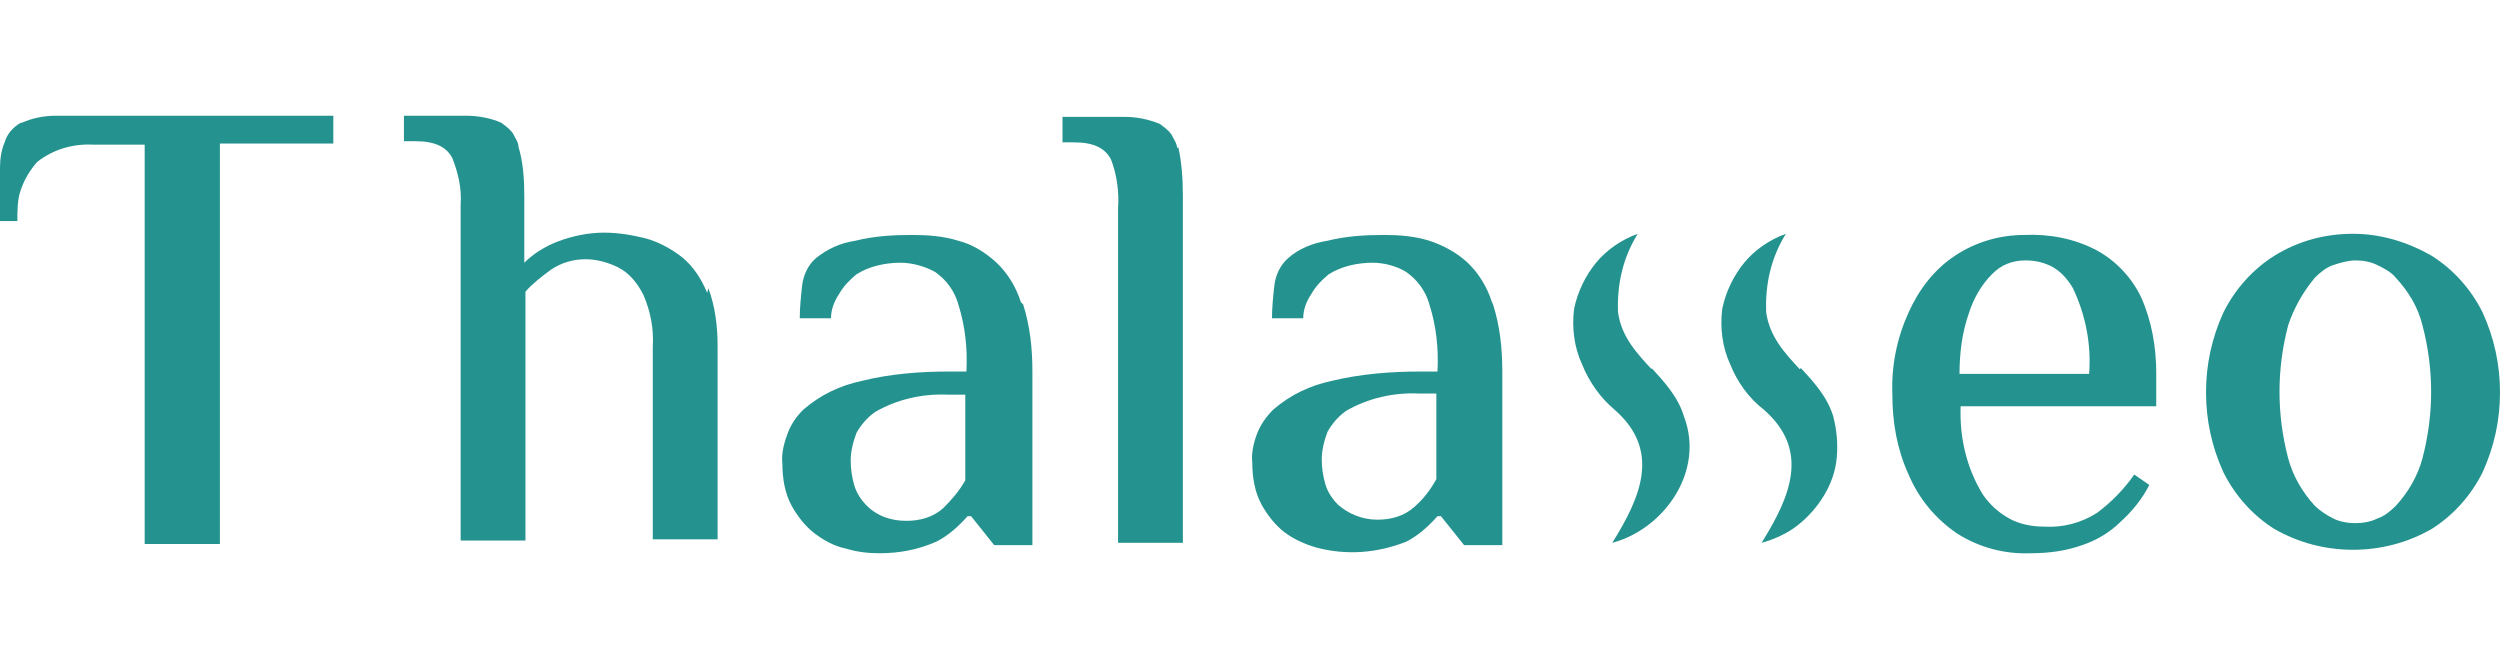
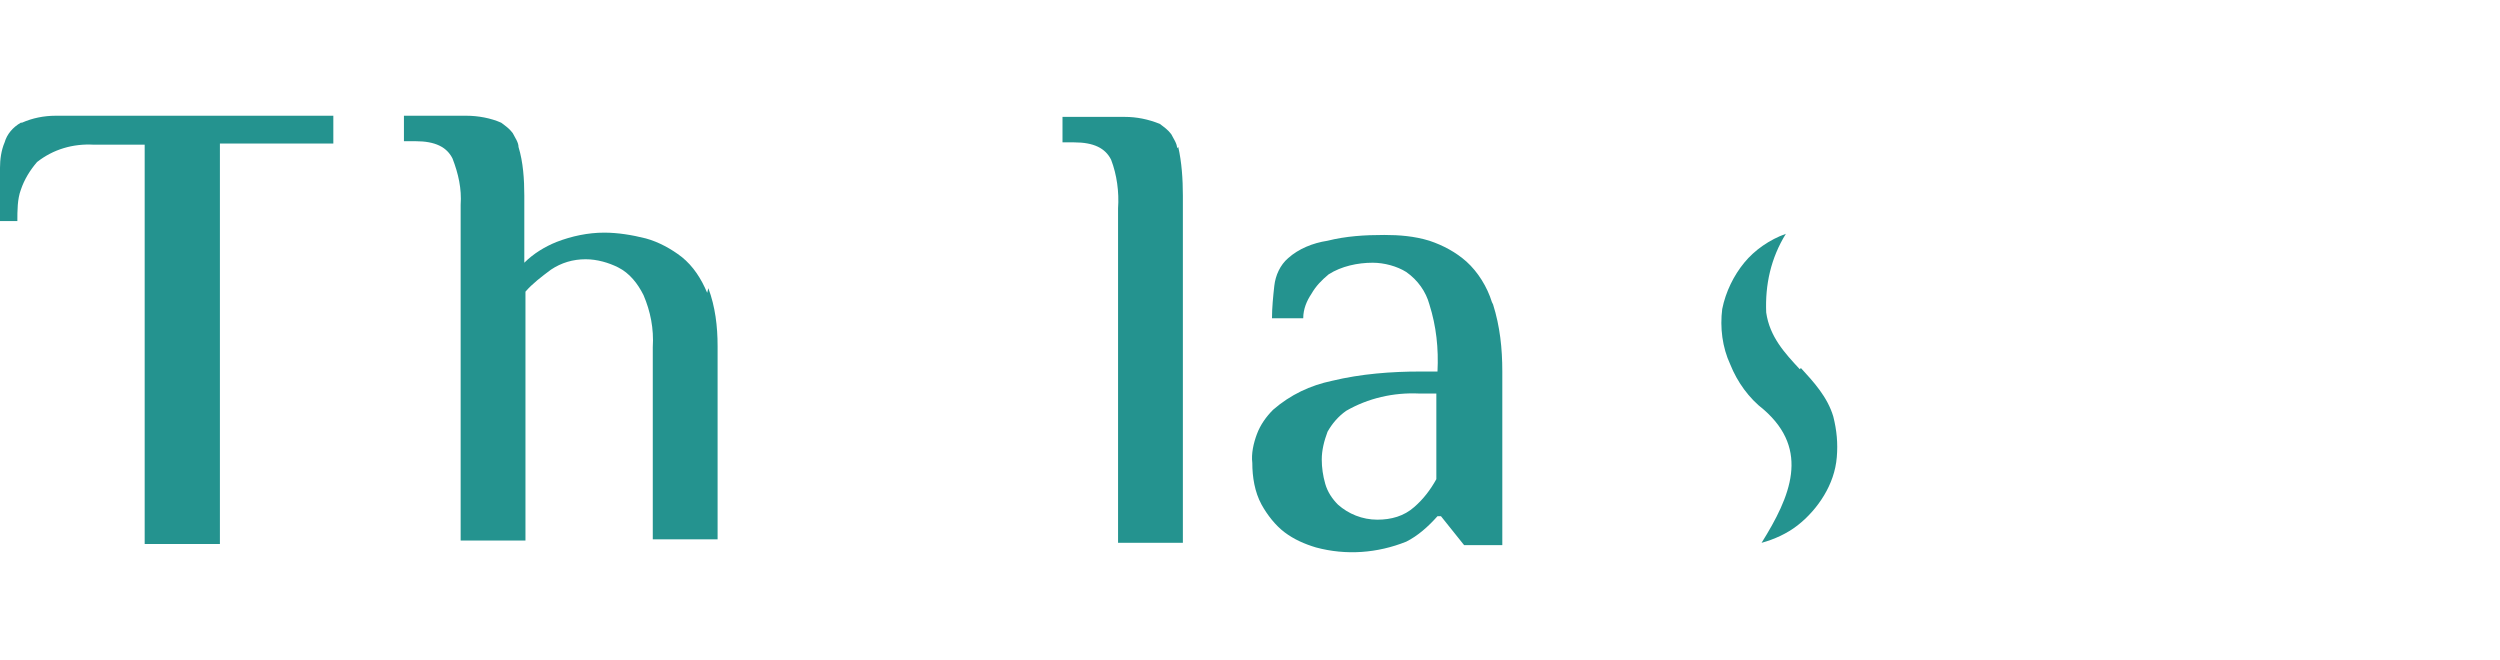
<svg xmlns="http://www.w3.org/2000/svg" id="Calque_1" version="1.1" viewBox="0 0 216 57">
  <defs>
    <style>
      .st0 {
        fill: #24938f;
      }
    </style>
  </defs>
  <path class="st0" d="M1.8,10.6c-.7.4-1.2,1-1.4,1.7C.1,13,0,13.8,0,14.5v4.6h1.5c0-.9,0-1.9.3-2.7.3-.9.8-1.7,1.4-2.4,1.4-1.1,3.1-1.6,4.9-1.5h4.4v34.5h6.5V12.4h9.8v-2.4H4.8c-1,0-2,.2-2.9.6Z" />
  <path class="st0" d="M61.1,25.3c-.5-1.2-1.2-2.3-2.2-3.1-.9-.7-2-1.3-3.1-1.6-1.2-.3-2.4-.5-3.6-.5-1.4,0-2.8.3-4.1.8-1,.4-2,1-2.8,1.8v-5.8c0-1.4-.1-2.9-.5-4.2,0-.4-.3-.8-.5-1.2-.3-.4-.6-.6-1-.9-.9-.4-2-.6-3-.6h-5.4v2.2h1c1.7,0,2.7.5,3.2,1.5.5,1.3.8,2.6.7,4v29h5.6v-21.5c.6-.7,1.4-1.3,2.2-1.9.9-.6,1.9-.9,3-.9,1,0,2,.3,2.8.7,1,.5,1.7,1.4,2.2,2.4.6,1.4.9,2.9.8,4.5v16.6h5.6v-16.7c0-1.7-.2-3.4-.8-5h0Z" />
-   <path class="st0" d="M214.5,27c-1-2-2.5-3.7-4.4-4.9-2.1-1.2-4.4-1.9-6.8-1.9s-4.7.6-6.8,1.9c-1.9,1.2-3.4,2.9-4.4,4.9-1,2.2-1.5,4.5-1.5,6.9s.5,4.7,1.5,6.9c1,2,2.5,3.7,4.4,4.9,2.1,1.2,4.4,1.8,6.8,1.8s4.7-.6,6.8-1.8c1.9-1.2,3.4-2.9,4.4-4.9,1-2.2,1.5-4.5,1.5-6.9s-.5-4.7-1.5-6.9ZM209.3,39.6c-.4,1.5-1.2,2.9-2.3,4.1-.5.5-1,.9-1.6,1.1-.6.3-1.3.4-1.9.4s-1.3-.1-1.9-.4c-.6-.3-1.2-.7-1.6-1.1-1.1-1.2-1.9-2.6-2.3-4.1-1-3.8-1-7.7,0-11.5.5-1.5,1.3-2.9,2.3-4.1.5-.5,1-.9,1.6-1.1s1.3-.4,1.9-.4,1.3.1,1.9.4,1.2.6,1.6,1.1c1.1,1.2,1.9,2.5,2.3,4.1,1,3.8,1,7.7,0,11.5Z" />
-   <path class="st0" d="M88.2,26.1c-.4-1.3-1.2-2.6-2.2-3.5-.9-.8-2-1.5-3.2-1.8-1.3-.4-2.6-.5-4-.5-1.7,0-3.3.1-4.9.5-1.3.2-2.4.7-3.4,1.5-.7.6-1.1,1.5-1.2,2.4-.1.9-.2,1.9-.2,2.8h2.7c0-.8.3-1.5.7-2.1.4-.7.9-1.2,1.5-1.7,1.1-.7,2.5-1,3.8-1,1,0,2.1.3,3,.8,1,.7,1.7,1.7,2,2.8.6,1.9.8,3.8.7,5.8h-1.5c-2.5,0-5.1.2-7.5.8-1.9.4-3.6,1.2-5.1,2.5-.6.6-1.1,1.3-1.4,2.2-.3.8-.5,1.7-.4,2.5,0,1.2.2,2.5.8,3.6.5.9,1.2,1.8,2,2.4.8.6,1.7,1.1,2.7,1.3,1,.3,1.9.4,2.9.4,1.7,0,3.3-.3,4.9-1,1-.5,1.9-1.3,2.7-2.2h.3l2,2.5h3.3v-15c0-2-.2-3.9-.8-5.8h0ZM83.4,41.5c-.5.9-1.2,1.7-1.9,2.4-.9.8-2,1.1-3.2,1.1-1.3,0-2.5-.4-3.4-1.3-.5-.5-.9-1.1-1.1-1.8-.2-.7-.3-1.4-.3-2.1,0-.8.2-1.6.5-2.4.4-.7.9-1.3,1.6-1.8,1.9-1.1,4.1-1.6,6.3-1.5h1.5v7.4Z" />
-   <polygon class="st0" points="139.4 47 139.4 47 139.4 47 139.4 47" />
-   <path class="st0" d="M142.7,31.9c-1.3-1.4-2.6-2.8-2.9-4.9-.1-2.4.4-4.7,1.7-6.8-1.4.5-2.7,1.4-3.6,2.5s-1.6,2.5-1.9,4c-.2,1.6,0,3.3.7,4.8.6,1.5,1.6,2.9,2.8,3.9,4,3.5,2.3,7.5-.2,11.5,4.5-1.2,8-6.2,6.2-10.9-.5-1.7-1.7-3-2.8-4.2Z" />
  <path class="st0" d="M155.5,31.9c-1.3-1.4-2.6-2.8-2.9-4.9-.1-2.4.4-4.7,1.7-6.8-1.4.5-2.7,1.4-3.6,2.5s-1.6,2.5-1.9,4c-.2,1.6,0,3.3.7,4.8.6,1.5,1.6,2.9,2.9,3.9,4,3.5,2.3,7.5-.2,11.5,1.1-.3,2.2-.8,3.1-1.5.9-.7,1.7-1.6,2.3-2.6.6-1,1-2.1,1.1-3.3.1-1.2,0-2.3-.3-3.5-.5-1.7-1.7-3-2.8-4.2Z" />
  <polygon class="st0" points="152.1 47 152.1 47 152.1 47 152.1 47" />
  <path class="st0" d="M128.9,26.1c-.4-1.3-1.2-2.6-2.2-3.5-.9-.8-2-1.4-3.2-1.8-1.3-.4-2.6-.5-3.9-.5-1.7,0-3.3.1-4.9.5-1.3.2-2.5.7-3.4,1.5-.7.6-1.1,1.5-1.2,2.4-.1.9-.2,1.9-.2,2.8h2.7c0-.8.3-1.5.7-2.1.4-.7.9-1.2,1.5-1.7,1.1-.7,2.5-1,3.8-1,1,0,2.1.3,2.9.8,1,.7,1.7,1.7,2,2.8.6,1.9.8,3.8.7,5.8h-1.5c-2.5,0-5.1.2-7.6.8-1.9.4-3.6,1.2-5.1,2.5-.6.6-1.1,1.3-1.4,2.1-.3.8-.5,1.7-.4,2.5,0,1.2.2,2.5.8,3.6.5.9,1.2,1.8,2,2.4.8.6,1.7,1,2.7,1.3,2.6.7,5.3.5,7.8-.5,1-.5,1.9-1.3,2.7-2.2h.3l2,2.5h3.3v-15c0-2-.2-3.9-.8-5.8h0ZM122.2,43.8c-.9.8-2,1.1-3.2,1.1-1.3,0-2.5-.5-3.4-1.3-.5-.5-.9-1.1-1.1-1.8-.2-.7-.3-1.4-.3-2.1,0-.8.2-1.6.5-2.4.4-.7.9-1.3,1.6-1.8,1.9-1.1,4.1-1.6,6.3-1.5h1.5v7.4c-.5.9-1.1,1.7-1.9,2.4Z" />
-   <path class="st0" d="M186.3,34.8v-2.6c0-2.2-.4-4.5-1.3-6.5-.8-1.7-2.2-3.2-3.9-4.1-1.9-1-4.1-1.4-6.2-1.3-2.1,0-4.2.6-6,1.8-1.8,1.2-3.1,2.9-4,4.9-1,2.2-1.5,4.6-1.4,7.1,0,2.4.4,4.7,1.4,6.9.9,2.1,2.3,3.8,4.2,5.1,1.9,1.2,4.1,1.8,6.4,1.7,1.5,0,3-.2,4.4-.7,1.2-.4,2.4-1.1,3.3-2,1-.9,1.9-2,2.5-3.2l-1.3-.9c-.9,1.3-2,2.4-3.2,3.3-1.4.9-3,1.3-4.6,1.2-1,0-2.1-.2-3-.7-.9-.5-1.7-1.2-2.3-2.1-1.4-2.3-2-4.9-1.9-7.6h16.9ZM169.3,32.4c0-1.8.2-3.6.8-5.3.4-1.3,1.1-2.5,2-3.4.4-.4.8-.7,1.3-.9.5-.2,1-.3,1.6-.3.9,0,1.7.2,2.4.6.7.4,1.3,1.1,1.7,1.8,1.1,2.3,1.6,4.9,1.4,7.4h-11.2Z" />
  <path class="st0" d="M101.7,12.8c0-.4-.3-.8-.5-1.2-.3-.4-.6-.6-1-.9-1-.4-2-.6-3-.6h-5.4v2.2h1c1.7,0,2.7.5,3.2,1.5.5,1.3.7,2.8.6,4.2v28.9h5.6v-30c0-1.4-.1-2.9-.4-4.2h0Z" />
</svg>